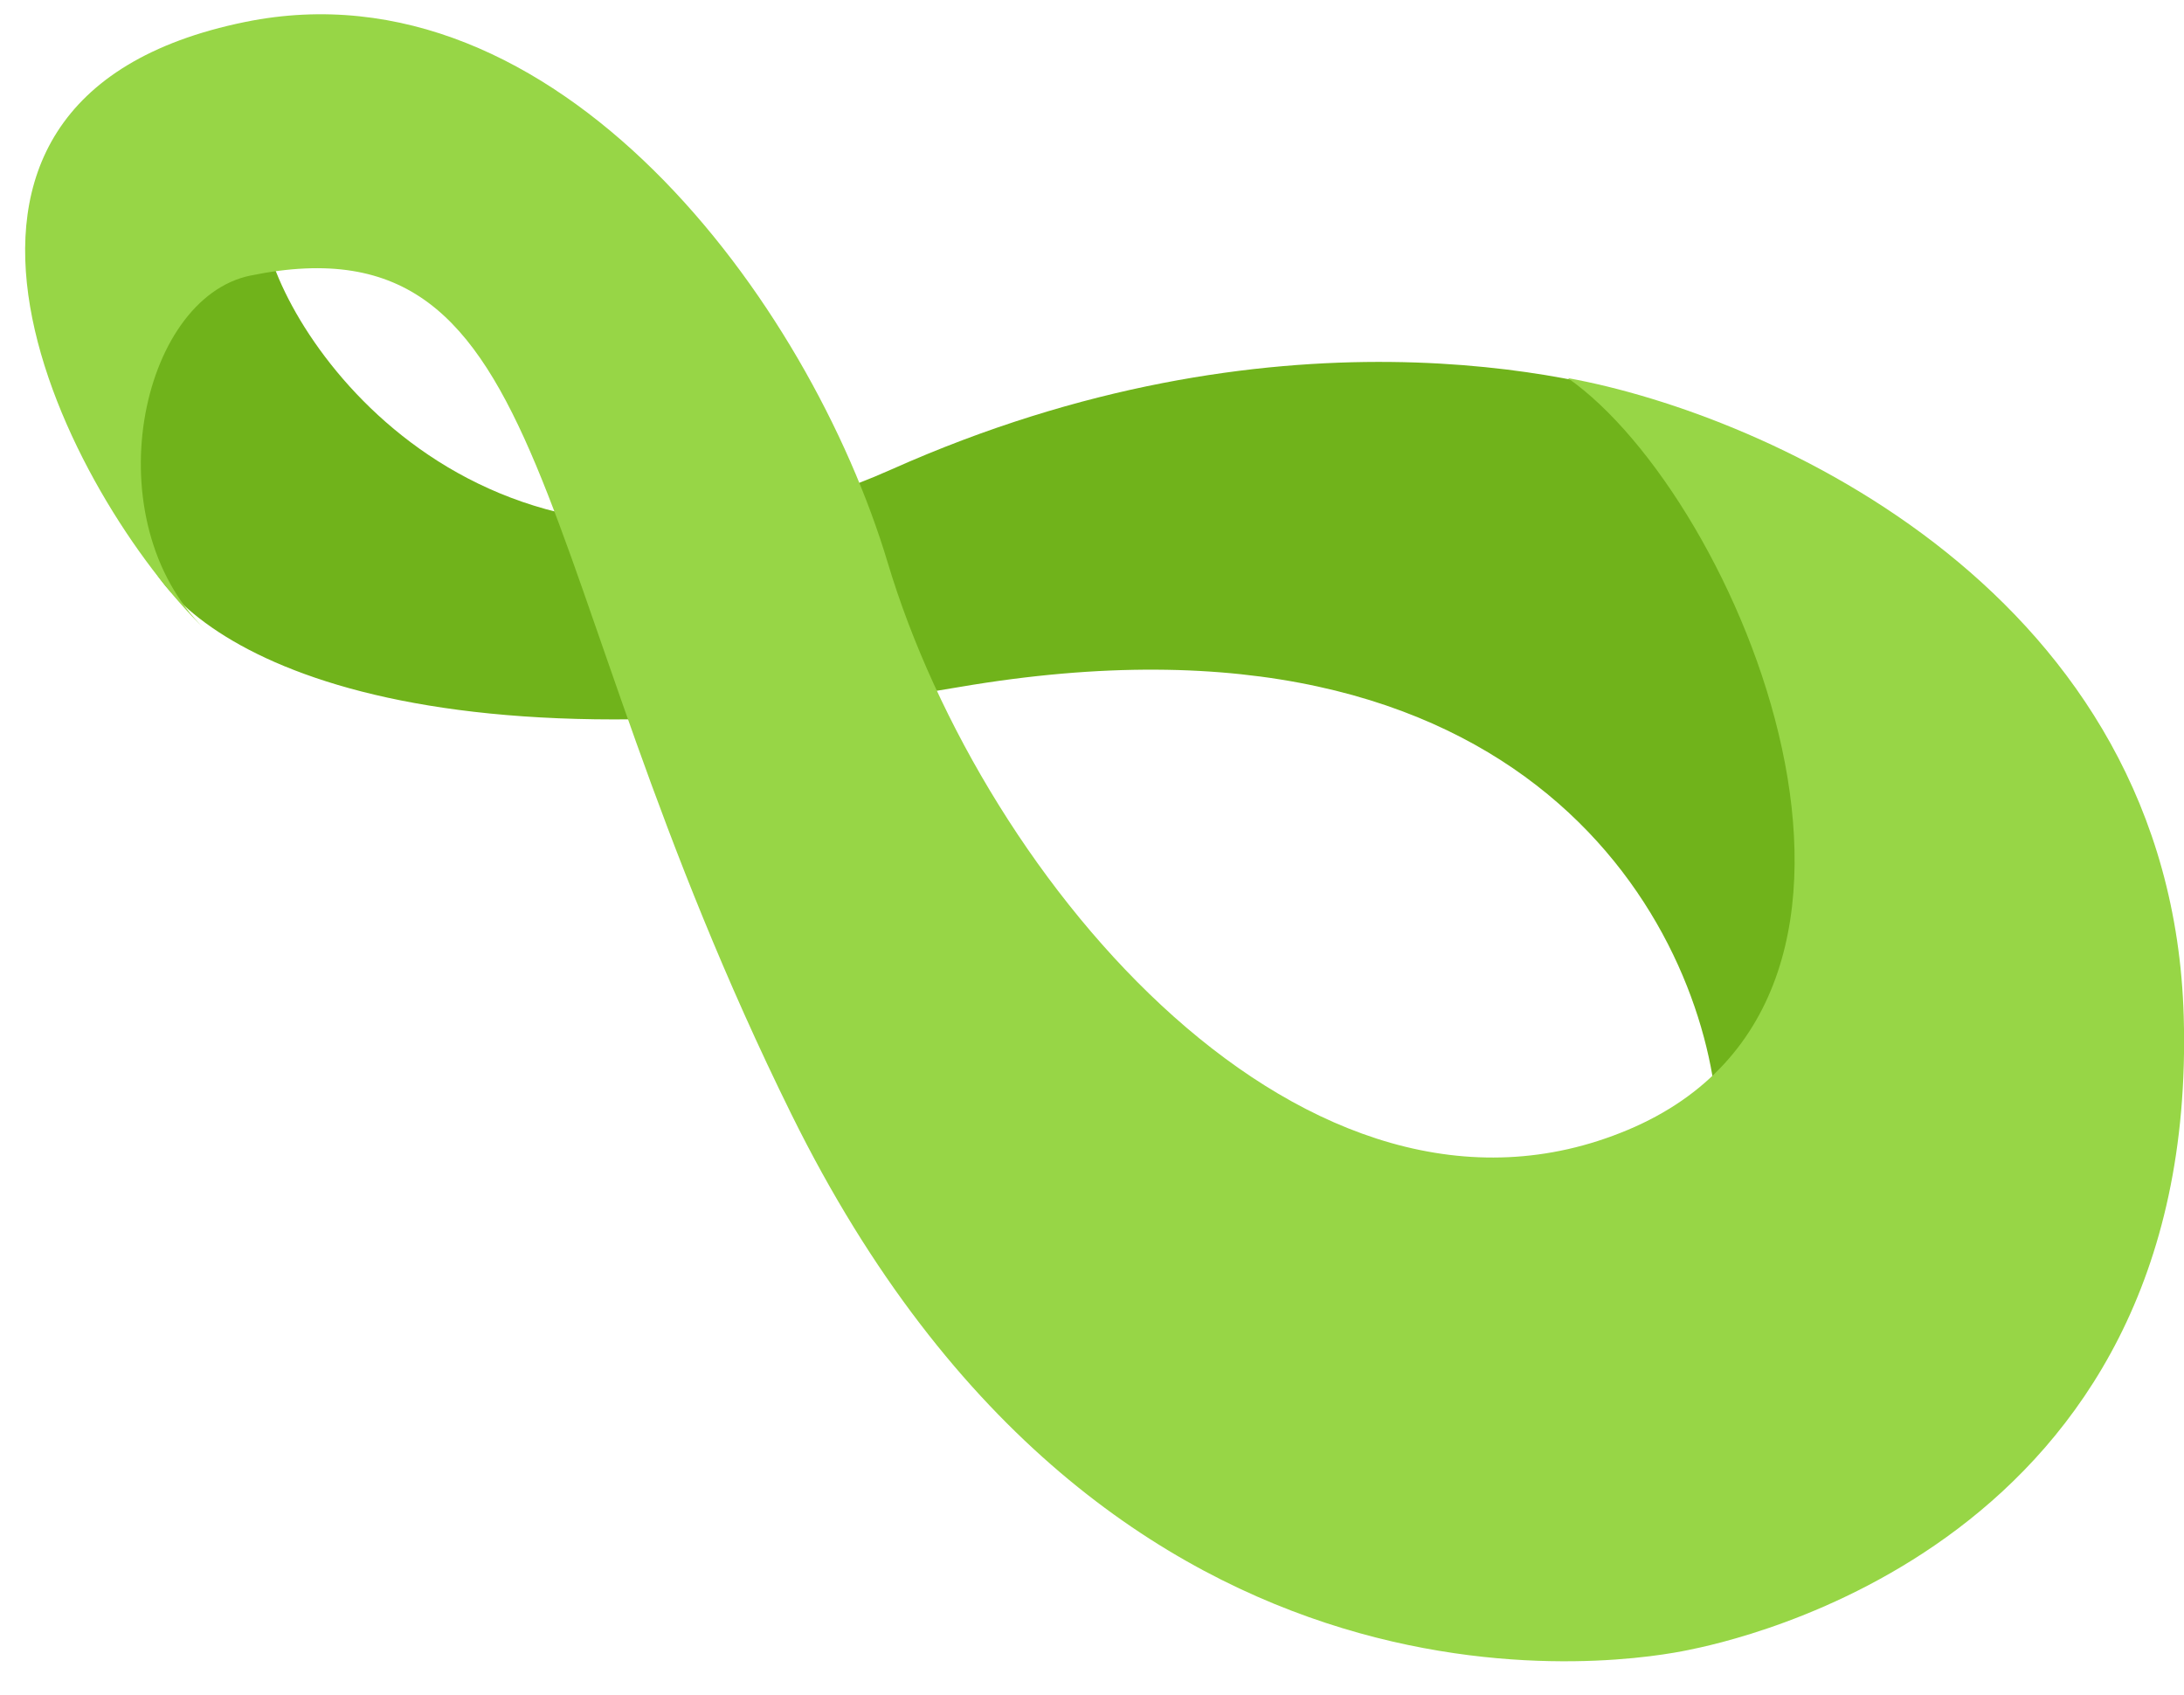
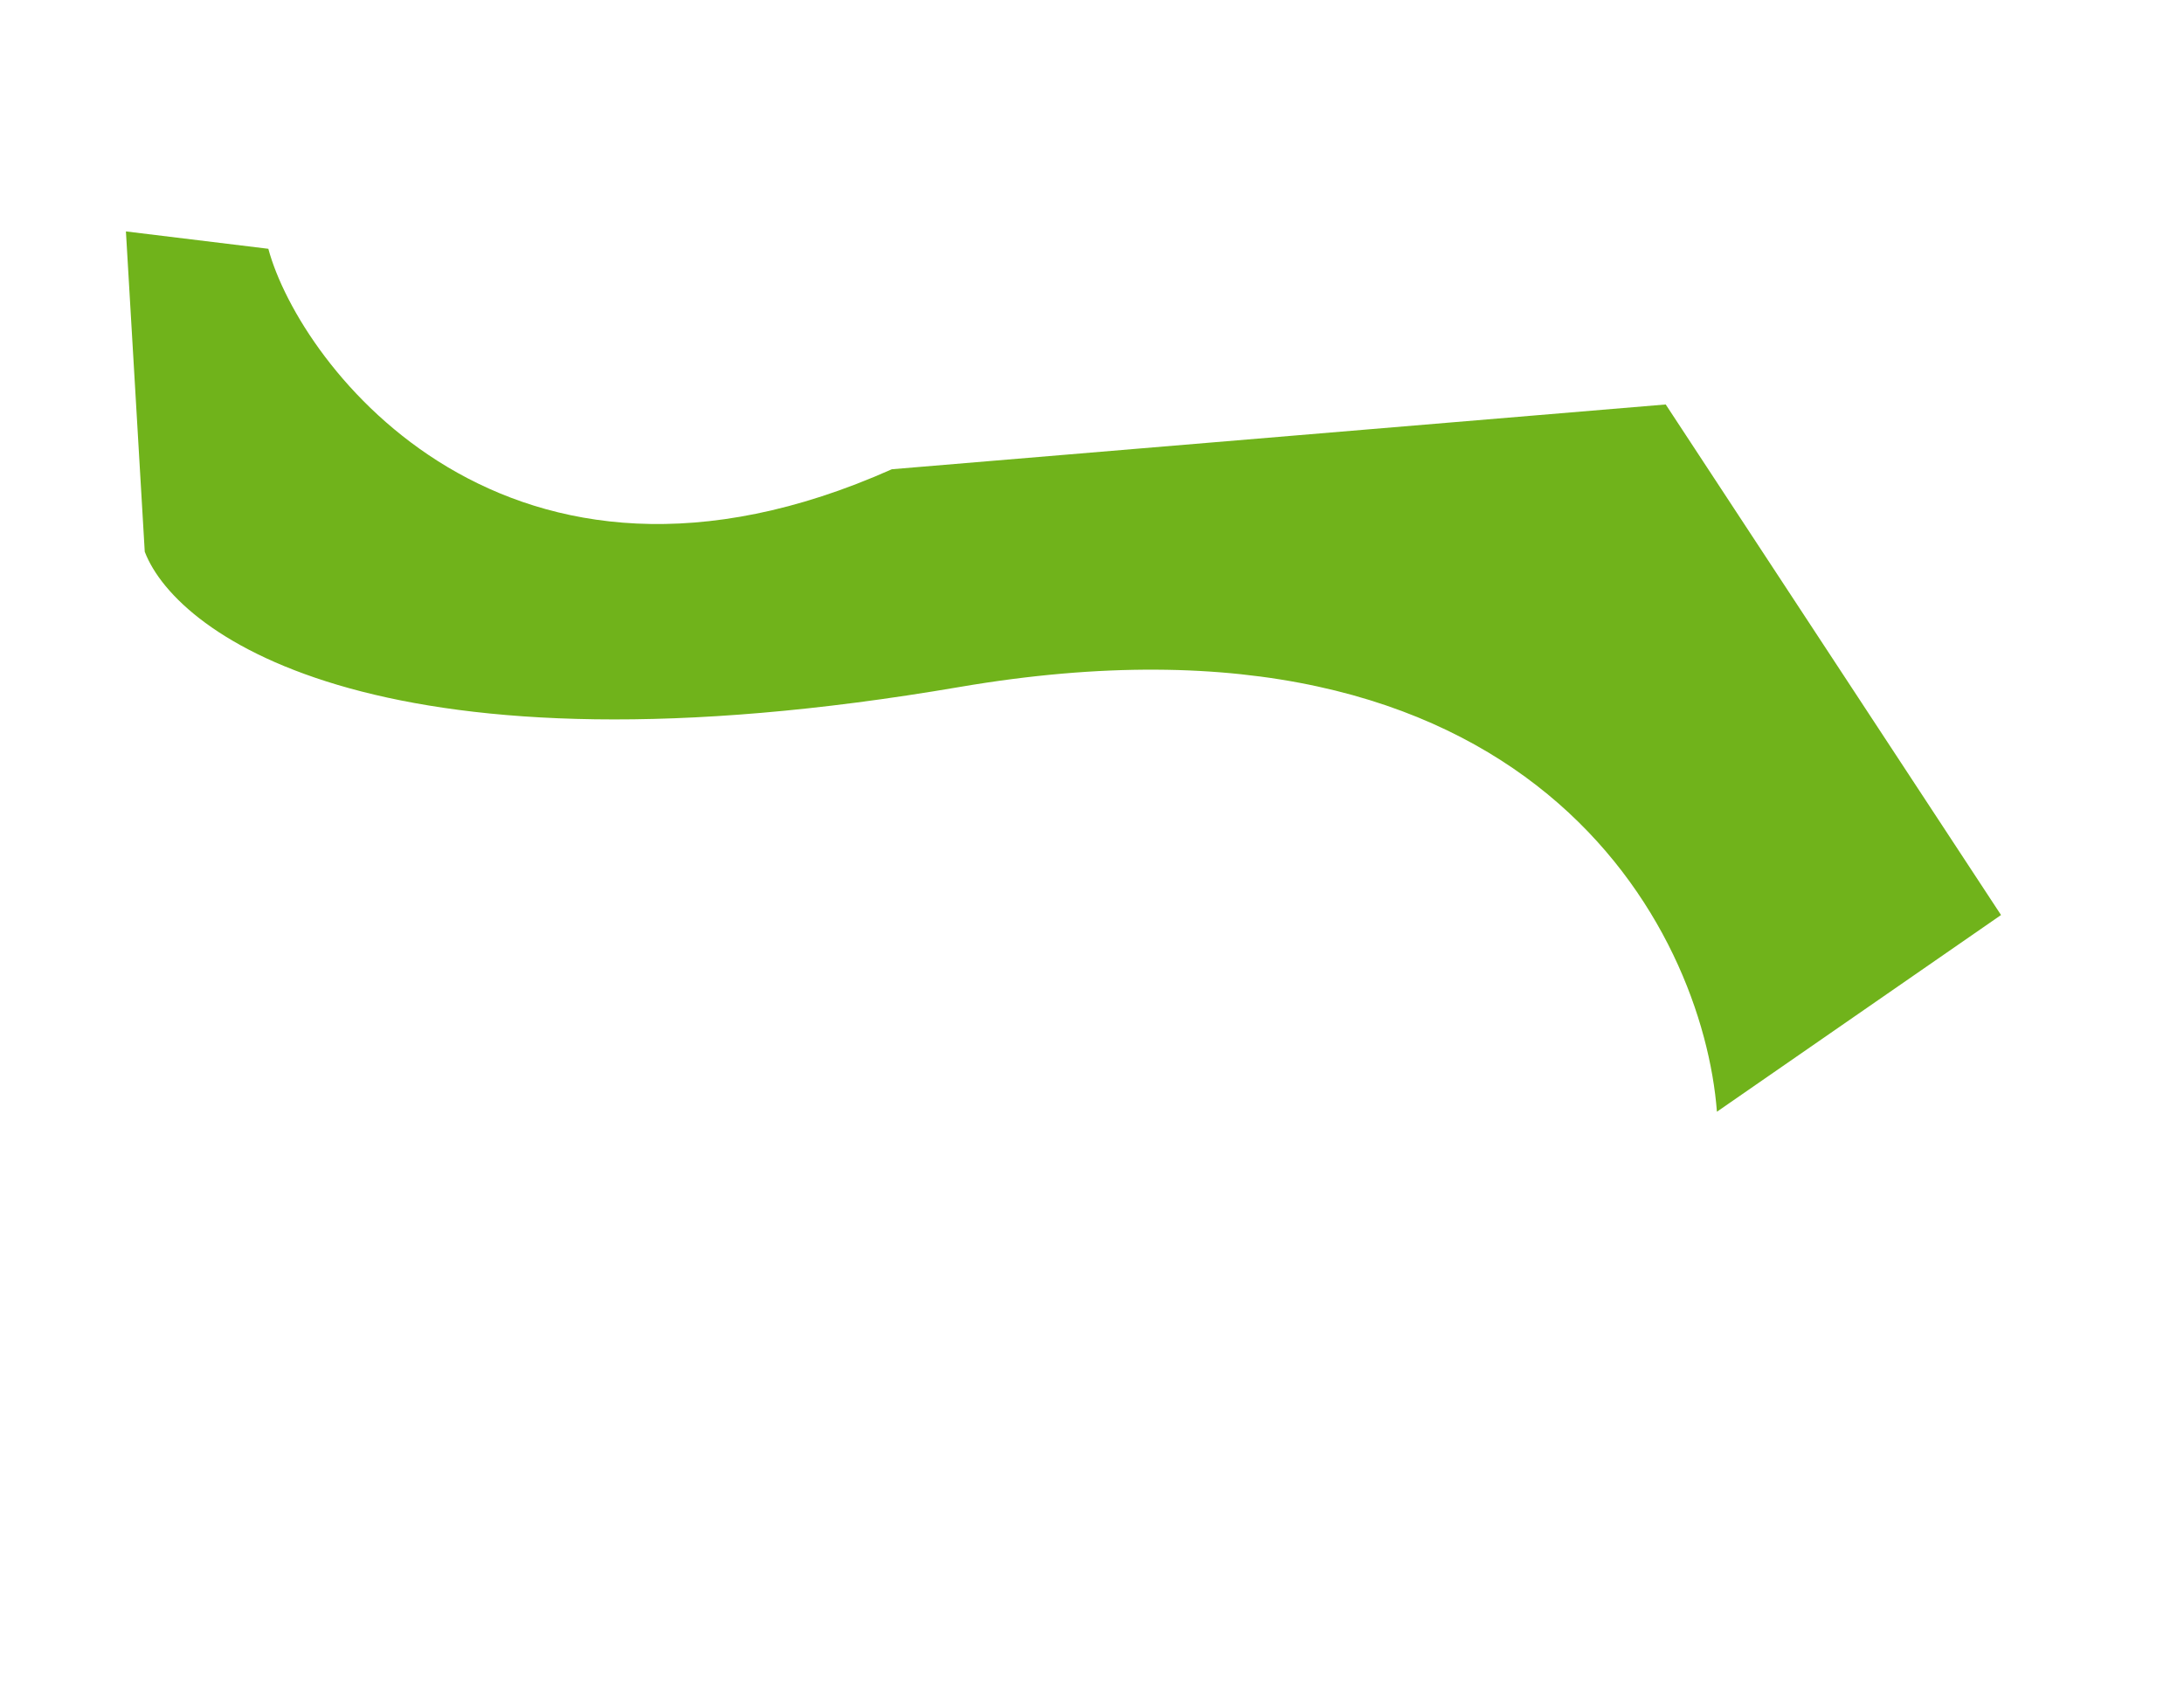
<svg xmlns="http://www.w3.org/2000/svg" width="58" height="45" viewBox="0 0 58 45" fill="none">
-   <path d="M23.685 12.46C13.475 17.01 7.963 9.714 7.126 6.606L3.344 6.145L3.844 14.65C4.718 16.931 10.267 20.844 25.476 18.243C40.684 15.642 45.226 24.677 45.596 29.52L53.141 24.297L44.236 10.74C42.028 9.959 33.831 7.938 23.685 12.46Z" fill="#70B31B" />
-   <path d="M5.444 16.713C1.885 13.275 -3.74 2.668 6.516 0.582C14.781 -1.098 21.49 7.988 23.575 14.941C26.122 23.439 34.74 33.572 43.235 30C51.73 26.428 46.174 13.214 41.635 10.039C46.954 11.007 57.673 15.753 57.993 26.999C58.393 41.057 45.996 43.578 44.815 43.818C43.635 44.058 29.5 46.763 21.023 29.599C13.815 15.006 14.92 5.636 6.656 7.316C3.704 7.917 2.48 13.826 5.444 16.713Z" fill="#97D646" />
+   <path d="M23.685 12.46C13.475 17.01 7.963 9.714 7.126 6.606L3.344 6.145L3.844 14.65C4.718 16.931 10.267 20.844 25.476 18.243C40.684 15.642 45.226 24.677 45.596 29.52L53.141 24.297L44.236 10.74Z" fill="#70B31B" />
</svg>